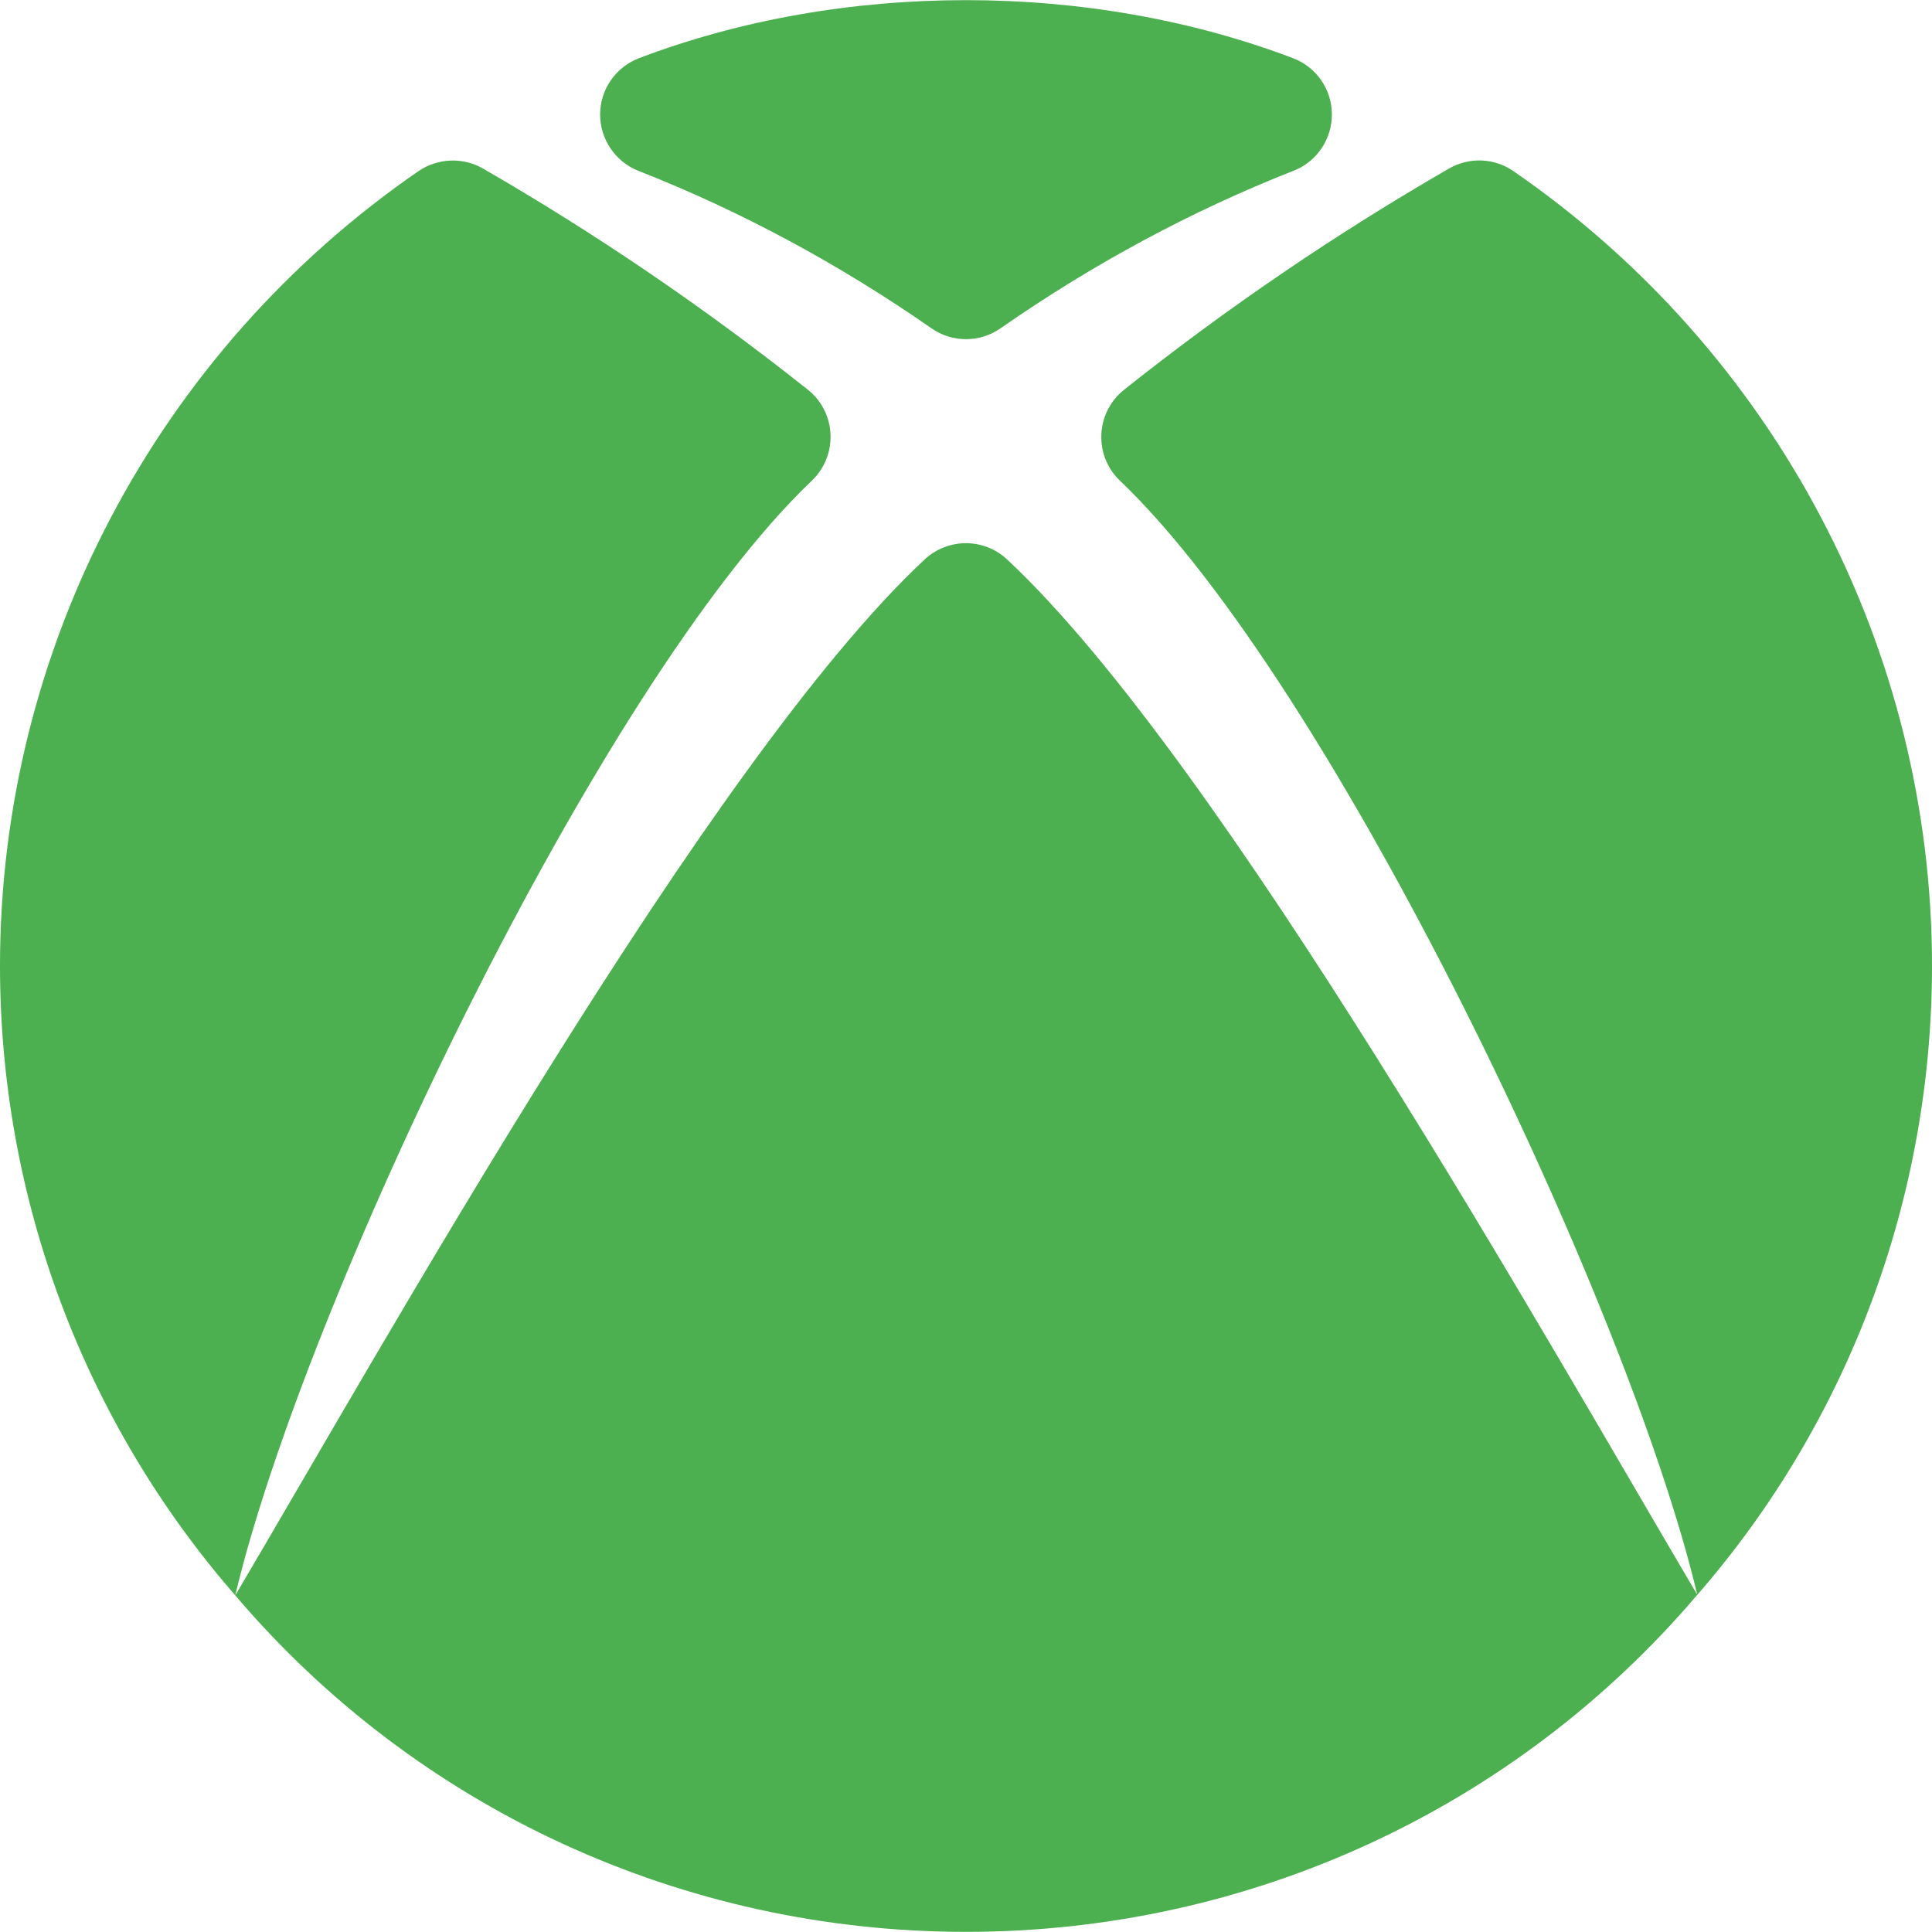
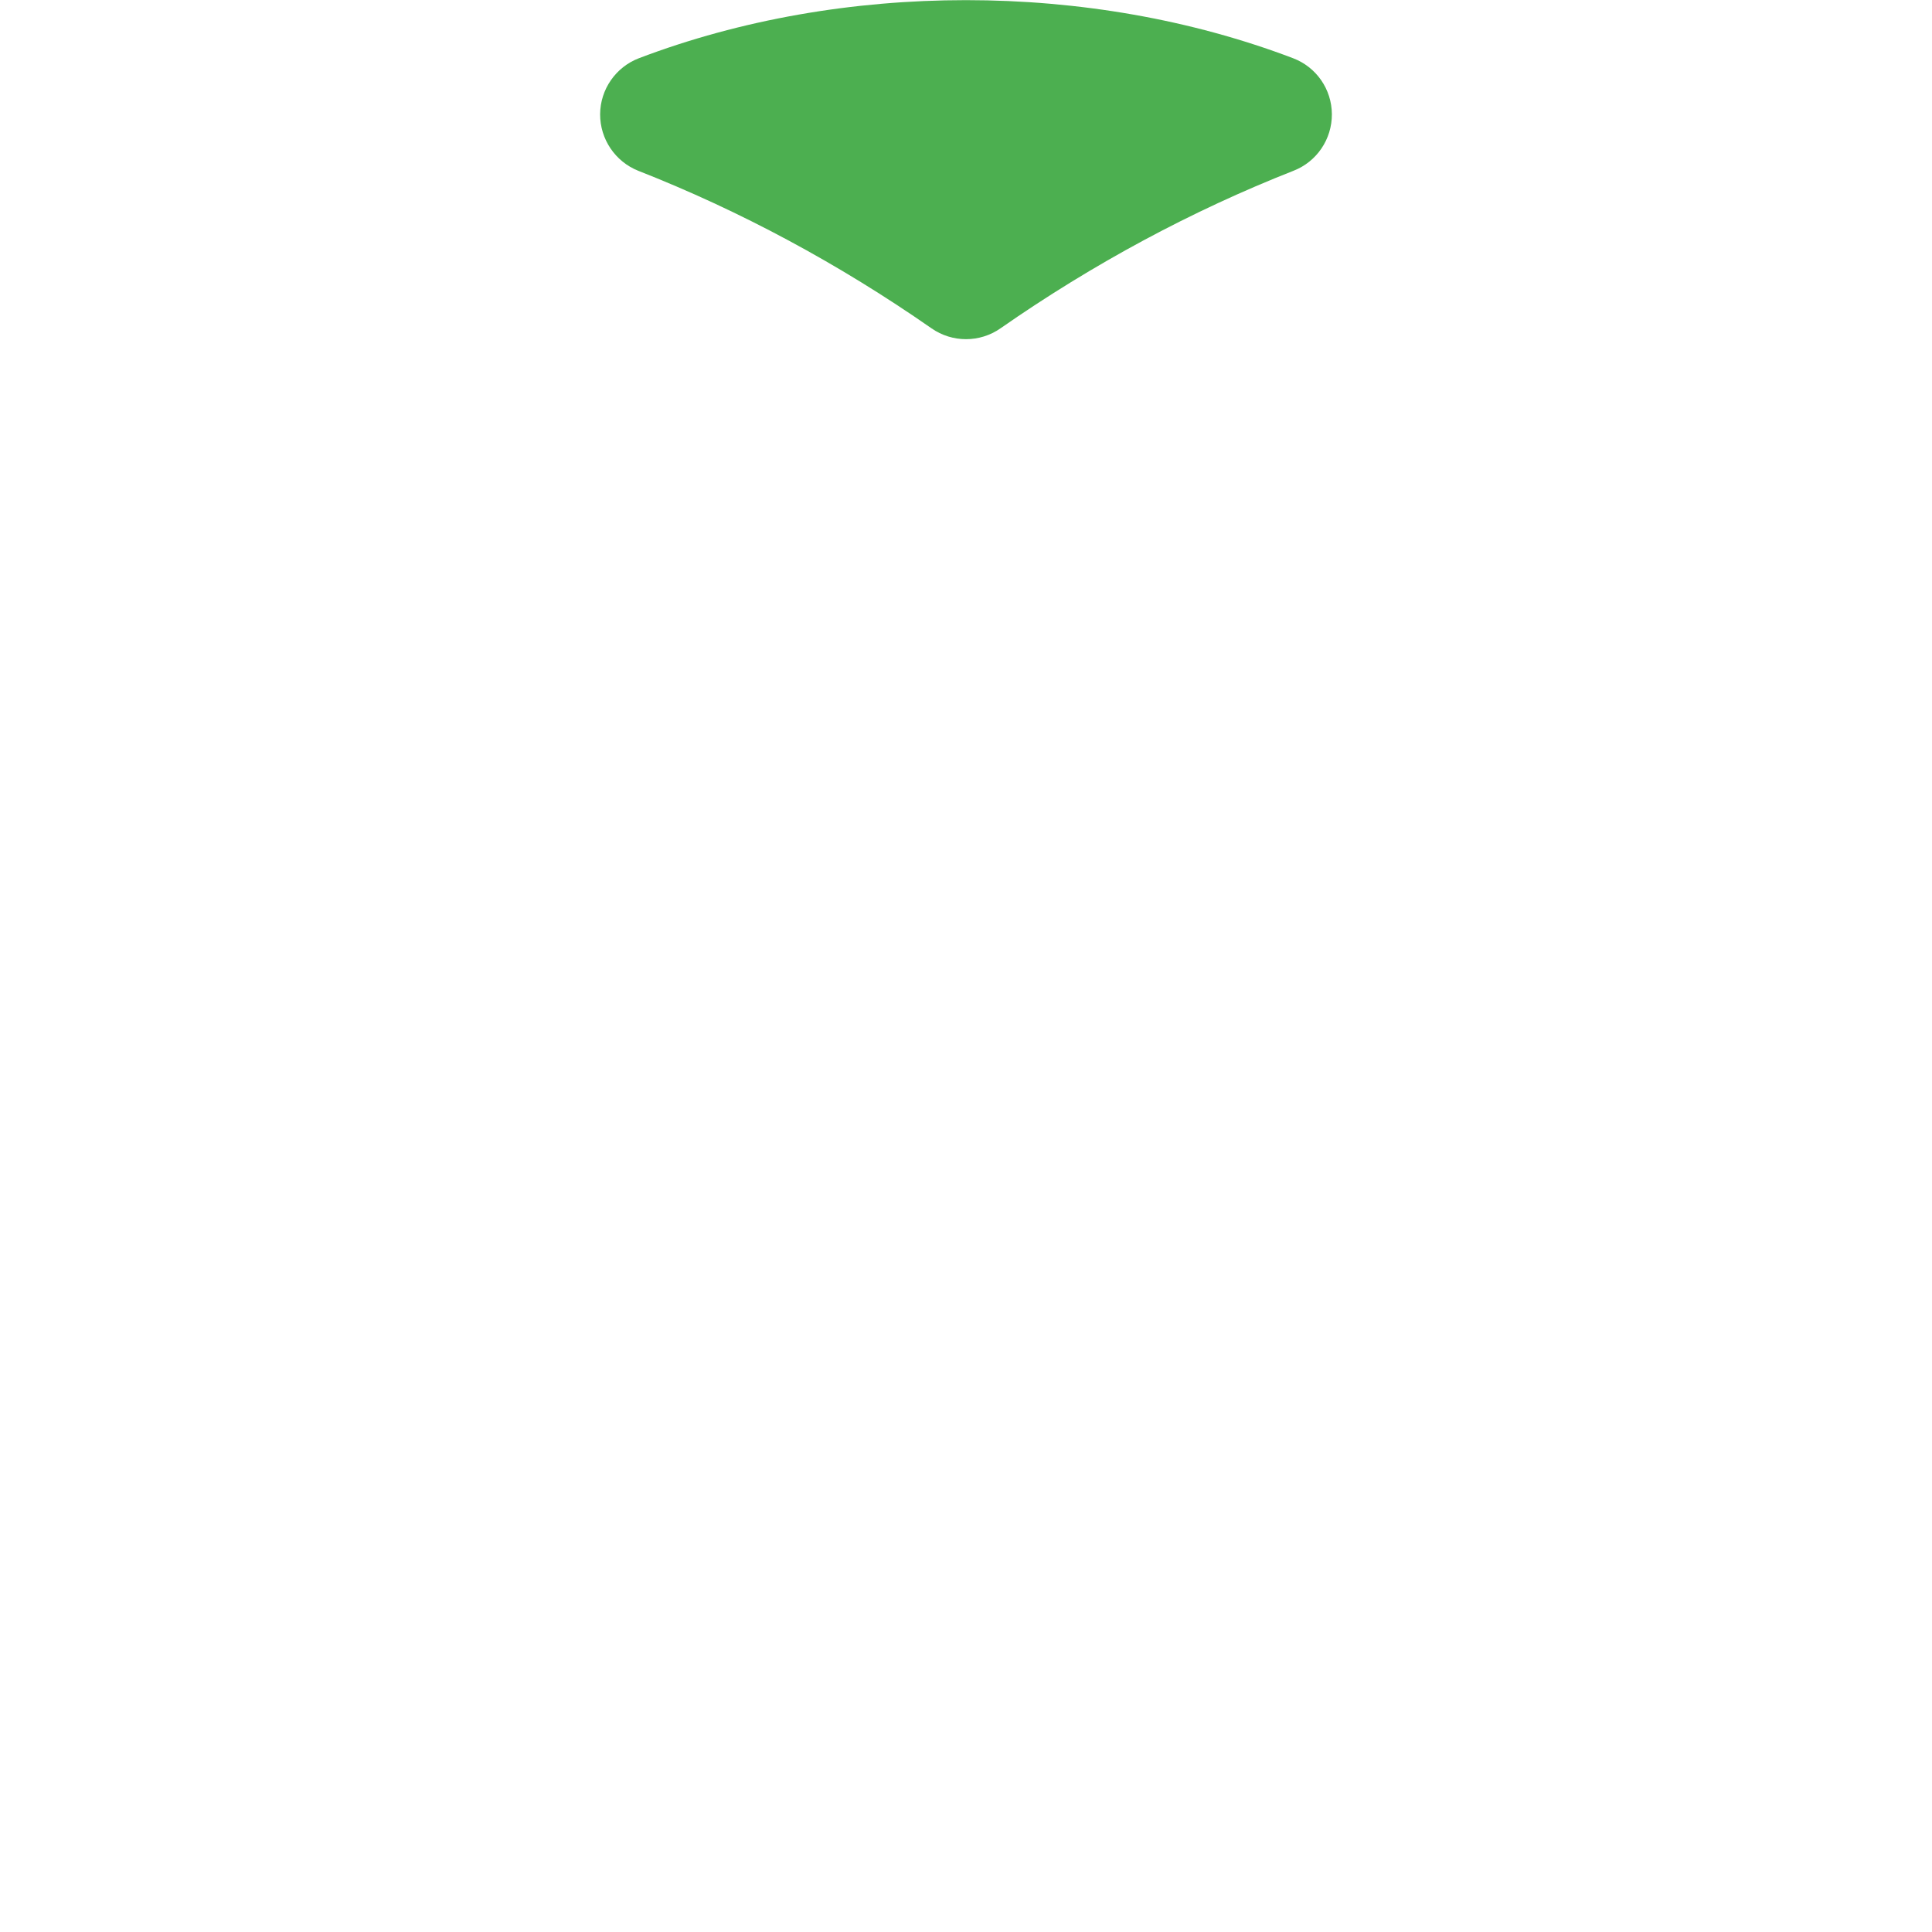
<svg xmlns="http://www.w3.org/2000/svg" version="1.1" id="Capa_1" x="0px" y="0px" viewBox="0 0 512 512" style="enable-background:new 0 0 512 512;" xml:space="preserve">
  <g>
    <path style="fill:#4CAF50;" d="M169.184,45.276c26.976,10.592,53.12,24.64,77.664,41.728c2.752,1.92,5.952,2.88,9.152,2.88   c3.2,0,6.4-0.96,9.152-2.88c24.576-17.12,50.72-31.168,77.664-41.76c6.144-2.4,10.176-8.352,10.144-14.976   c-0.032-6.624-4.128-12.512-10.304-14.848c-53.952-20.512-119.392-20.512-173.312,0c-6.144,2.336-10.272,8.256-10.304,14.848   S163.04,42.844,169.184,45.276z" />
-     <path style="fill:#4CAF50;" d="M401.056,45.34c-5.088-3.488-11.648-3.776-17.056-0.672c-29.856,17.216-58.848,36.928-86.112,58.624   c-3.616,2.88-5.824,7.168-6.016,11.808c-0.224,4.64,1.6,9.12,4.928,12.288c56.576,53.92,135.04,219.168,152.992,295.232   c-39.04-65.984-125.984-221.28-182.912-274.368c-6.112-5.728-15.68-5.728-21.824,0c-56.992,53.12-143.68,208.544-182.72,274.56   c17.952-76.032,96.192-241.472,152.8-295.424c3.36-3.2,5.152-7.68,4.96-12.288s-2.368-8.928-5.984-11.808   C186.816,81.596,157.856,61.884,128,44.668c-5.344-3.072-11.968-2.784-17.088,0.672C41.472,93.212,0,171.932,0,255.964   c0,61.408,22.08,120.608,62.368,166.848c48.16,56.64,118.72,89.152,193.632,89.152s145.472-32.512,193.824-89.344   C489.92,376.604,512,317.404,512,255.964C512,171.932,470.528,93.212,401.056,45.34z" />
  </g>
  <g>
</g>
  <g>
</g>
  <g>
</g>
  <g>
</g>
  <g>
</g>
  <g>
</g>
  <g>
</g>
  <g>
</g>
  <g>
</g>
  <g>
</g>
  <g>
</g>
  <g>
</g>
  <g>
</g>
  <g>
</g>
  <g>
</g>
</svg>